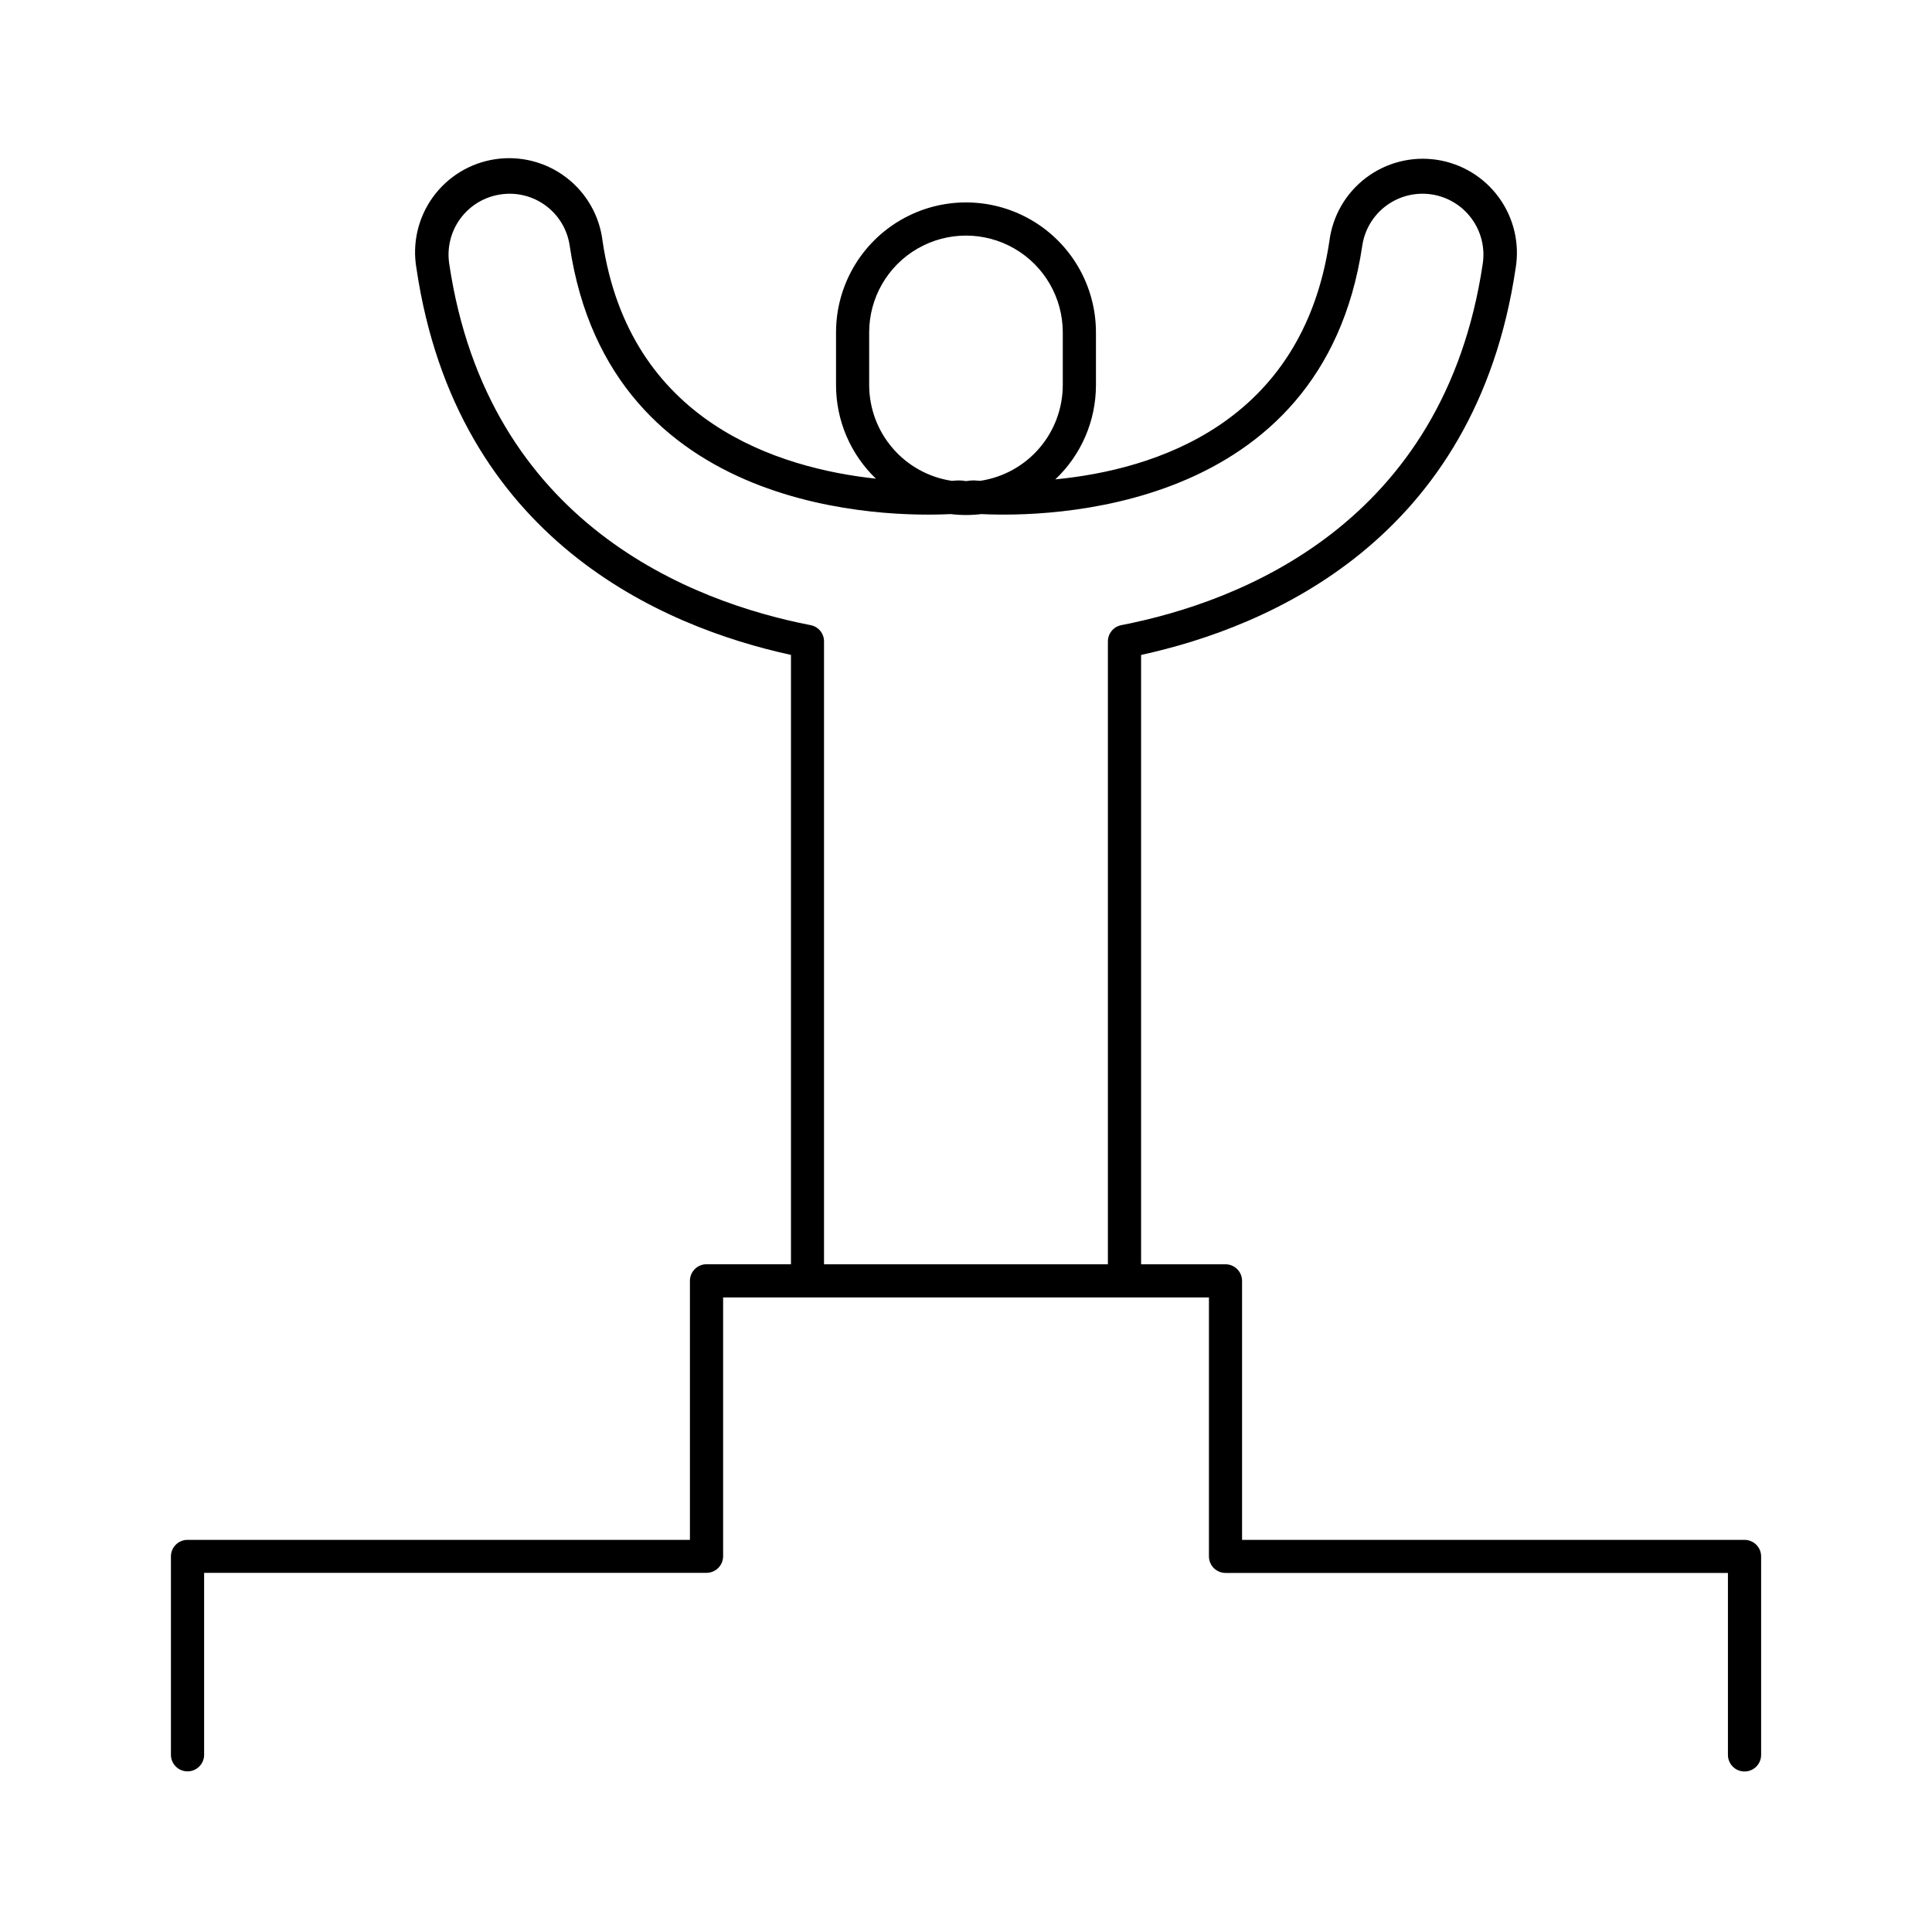
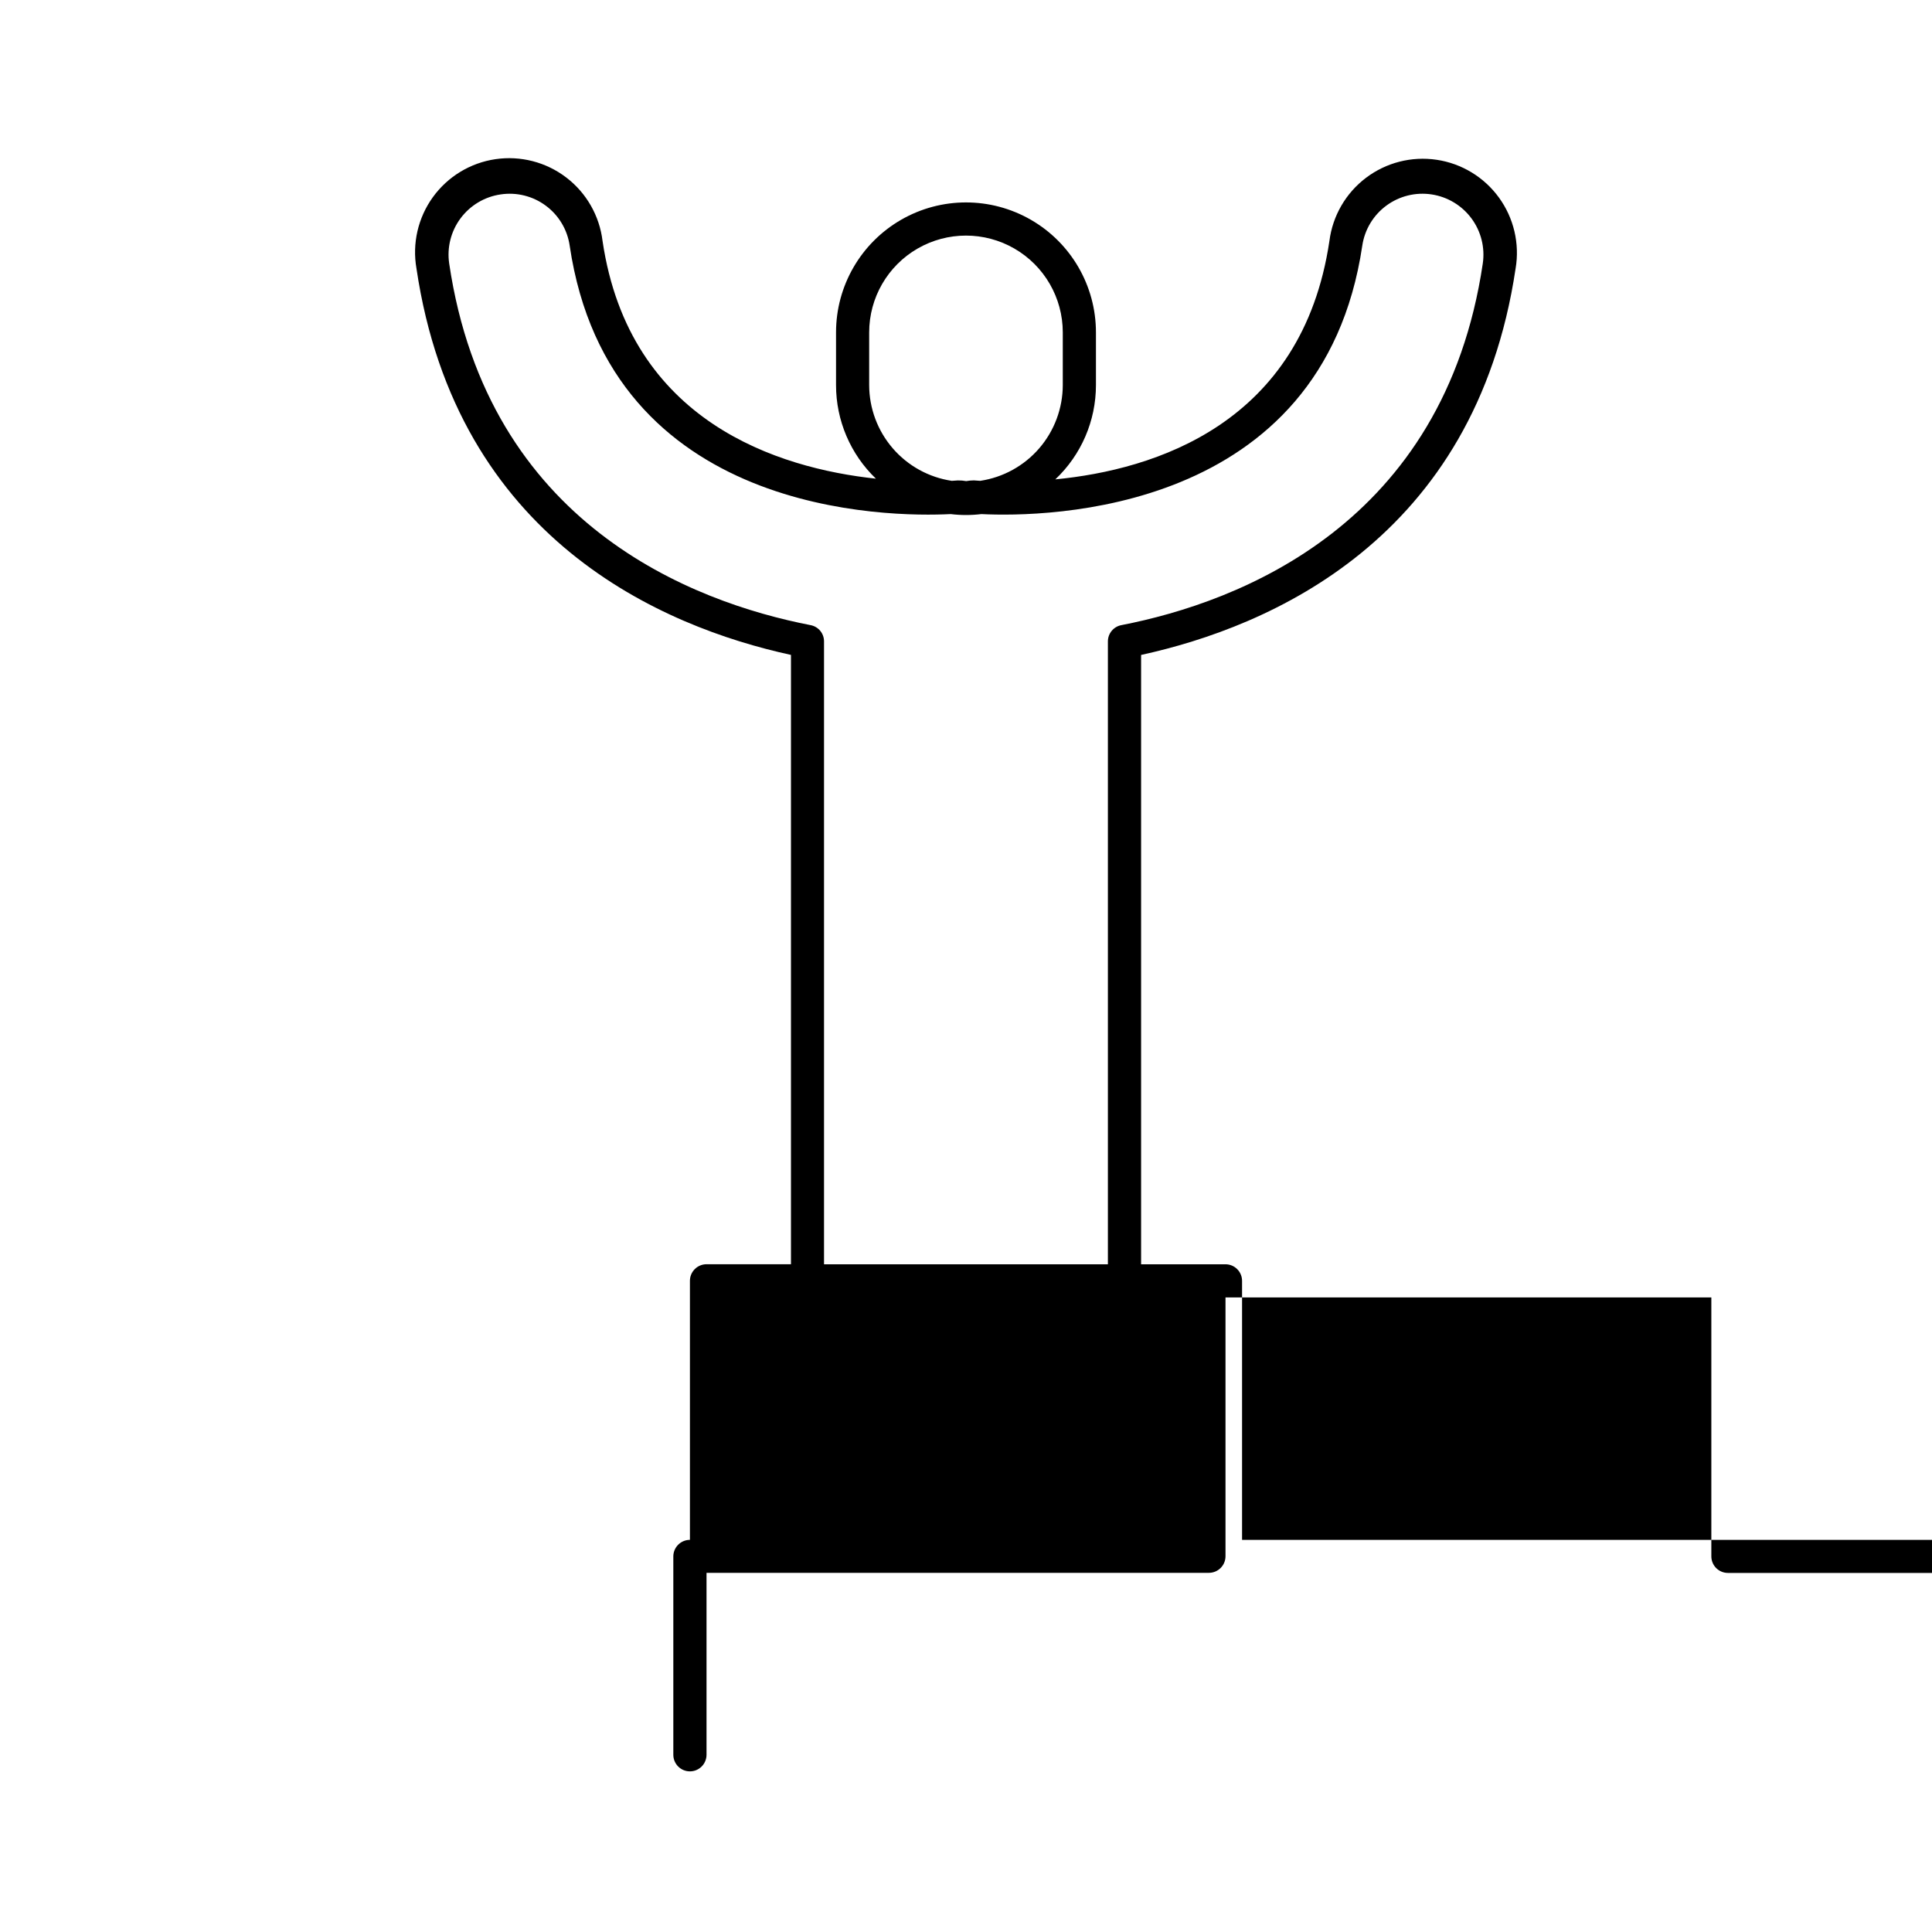
<svg xmlns="http://www.w3.org/2000/svg" fill="#000000" width="800px" height="800px" version="1.1" viewBox="144 144 512 512">
-   <path d="m606.3 552.09h-133.14v-68.645c0-2.426-1.965-4.391-4.391-4.398h-22.367v-161.48c34.035-7.438 88.559-30.574 99.246-102.41h0.004c1.113-6.606-0.48-13.383-4.418-18.801-3.938-5.422-9.887-9.031-16.516-10.016-6.625-0.984-13.371 0.738-18.715 4.781-5.344 4.039-8.836 10.062-9.691 16.707-7.211 48.59-46.426 60.664-72.641 63.211 6.875-6.492 10.77-15.527 10.766-24.984v-13.973c0-12.305-6.562-23.672-17.219-29.824s-23.785-6.152-34.441 0-17.219 17.52-17.219 29.824v13.973c-0.004 9.359 3.812 18.316 10.566 24.797-25.762-2.766-65.328-14.965-72.441-62.977-0.801-6.68-4.273-12.754-9.617-16.836-5.348-4.086-12.117-5.836-18.777-4.856-6.656 0.98-12.633 4.613-16.574 10.066-3.938 5.453-5.508 12.27-4.348 18.898 10.648 71.832 65.199 94.996 99.246 102.41v161.48h-22.387c-2.426 0.008-4.391 1.973-4.391 4.398v68.645h-133.14c-2.418 0-4.383 1.953-4.398 4.367v52.586c0 2.43 1.969 4.398 4.398 4.398 2.43 0 4.398-1.969 4.398-4.398v-48.215h133.14c1.168 0 2.285-0.465 3.109-1.289 0.824-0.824 1.289-1.941 1.289-3.109v-68.586h128.75v68.613c0 1.168 0.465 2.289 1.289 3.113 0.824 0.824 1.945 1.285 3.109 1.285h133.14v48.219c0 2.43 1.969 4.398 4.398 4.398 2.43 0 4.398-1.969 4.398-4.398v-52.617c-0.016-2.414-1.98-4.367-4.398-4.367zm-231.96-306.02v-13.984c0-9.164 4.891-17.633 12.828-22.215s17.715-4.582 25.652 0 12.828 13.051 12.828 22.215v13.973c-0.012 6.144-2.223 12.086-6.234 16.738-4.016 4.656-9.562 7.715-15.641 8.629l-1.711-0.117c-0.676 0.012-1.352 0.074-2.019 0.188-0.723-0.129-1.457-0.188-2.195-0.176l-1.633 0.109v-0.004c-6.078-0.914-11.625-3.973-15.637-8.629-4.016-4.652-6.227-10.594-6.238-16.738zm-11.965 232.98v-165.07c0.008-2.102-1.484-3.914-3.551-4.309-31.379-6.102-85.539-26.766-95.781-95.812-0.633-4.238 0.449-8.551 3-11.988 2.555-3.441 6.371-5.723 10.605-6.344 4.234-0.645 8.551 0.426 11.988 2.977 3.441 2.547 5.723 6.363 6.336 10.602 10.629 71.715 84.762 71.949 100.97 71.133 1.344 0.164 2.699 0.246 4.055 0.246 1.363 0 2.727-0.082 4.082-0.246 17.012 0.848 90.359 0.078 100.94-71.133 0.629-4.258 2.934-8.09 6.406-10.637 3.445-2.527 7.75-3.586 11.973-2.945 4.227 0.641 8.023 2.93 10.562 6.363 2.539 3.434 3.617 7.734 2.992 11.961-10.254 69.059-64.422 89.723-95.793 95.824-2.062 0.398-3.555 2.207-3.555 4.309v165.07z" />
+   <path d="m606.3 552.09h-133.14v-68.645c0-2.426-1.965-4.391-4.391-4.398h-22.367v-161.48c34.035-7.438 88.559-30.574 99.246-102.41h0.004c1.113-6.606-0.48-13.383-4.418-18.801-3.938-5.422-9.887-9.031-16.516-10.016-6.625-0.984-13.371 0.738-18.715 4.781-5.344 4.039-8.836 10.062-9.691 16.707-7.211 48.59-46.426 60.664-72.641 63.211 6.875-6.492 10.77-15.527 10.766-24.984v-13.973c0-12.305-6.562-23.672-17.219-29.824s-23.785-6.152-34.441 0-17.219 17.52-17.219 29.824v13.973c-0.004 9.359 3.812 18.316 10.566 24.797-25.762-2.766-65.328-14.965-72.441-62.977-0.801-6.68-4.273-12.754-9.617-16.836-5.348-4.086-12.117-5.836-18.777-4.856-6.656 0.98-12.633 4.613-16.574 10.066-3.938 5.453-5.508 12.27-4.348 18.898 10.648 71.832 65.199 94.996 99.246 102.41v161.48h-22.387c-2.426 0.008-4.391 1.973-4.391 4.398v68.645c-2.418 0-4.383 1.953-4.398 4.367v52.586c0 2.43 1.969 4.398 4.398 4.398 2.43 0 4.398-1.969 4.398-4.398v-48.215h133.14c1.168 0 2.285-0.465 3.109-1.289 0.824-0.824 1.289-1.941 1.289-3.109v-68.586h128.75v68.613c0 1.168 0.465 2.289 1.289 3.113 0.824 0.824 1.945 1.285 3.109 1.285h133.14v48.219c0 2.43 1.969 4.398 4.398 4.398 2.43 0 4.398-1.969 4.398-4.398v-52.617c-0.016-2.414-1.98-4.367-4.398-4.367zm-231.96-306.02v-13.984c0-9.164 4.891-17.633 12.828-22.215s17.715-4.582 25.652 0 12.828 13.051 12.828 22.215v13.973c-0.012 6.144-2.223 12.086-6.234 16.738-4.016 4.656-9.562 7.715-15.641 8.629l-1.711-0.117c-0.676 0.012-1.352 0.074-2.019 0.188-0.723-0.129-1.457-0.188-2.195-0.176l-1.633 0.109v-0.004c-6.078-0.914-11.625-3.973-15.637-8.629-4.016-4.652-6.227-10.594-6.238-16.738zm-11.965 232.98v-165.07c0.008-2.102-1.484-3.914-3.551-4.309-31.379-6.102-85.539-26.766-95.781-95.812-0.633-4.238 0.449-8.551 3-11.988 2.555-3.441 6.371-5.723 10.605-6.344 4.234-0.645 8.551 0.426 11.988 2.977 3.441 2.547 5.723 6.363 6.336 10.602 10.629 71.715 84.762 71.949 100.97 71.133 1.344 0.164 2.699 0.246 4.055 0.246 1.363 0 2.727-0.082 4.082-0.246 17.012 0.848 90.359 0.078 100.94-71.133 0.629-4.258 2.934-8.09 6.406-10.637 3.445-2.527 7.75-3.586 11.973-2.945 4.227 0.641 8.023 2.93 10.562 6.363 2.539 3.434 3.617 7.734 2.992 11.961-10.254 69.059-64.422 89.723-95.793 95.824-2.062 0.398-3.555 2.207-3.555 4.309v165.07z" />
</svg>